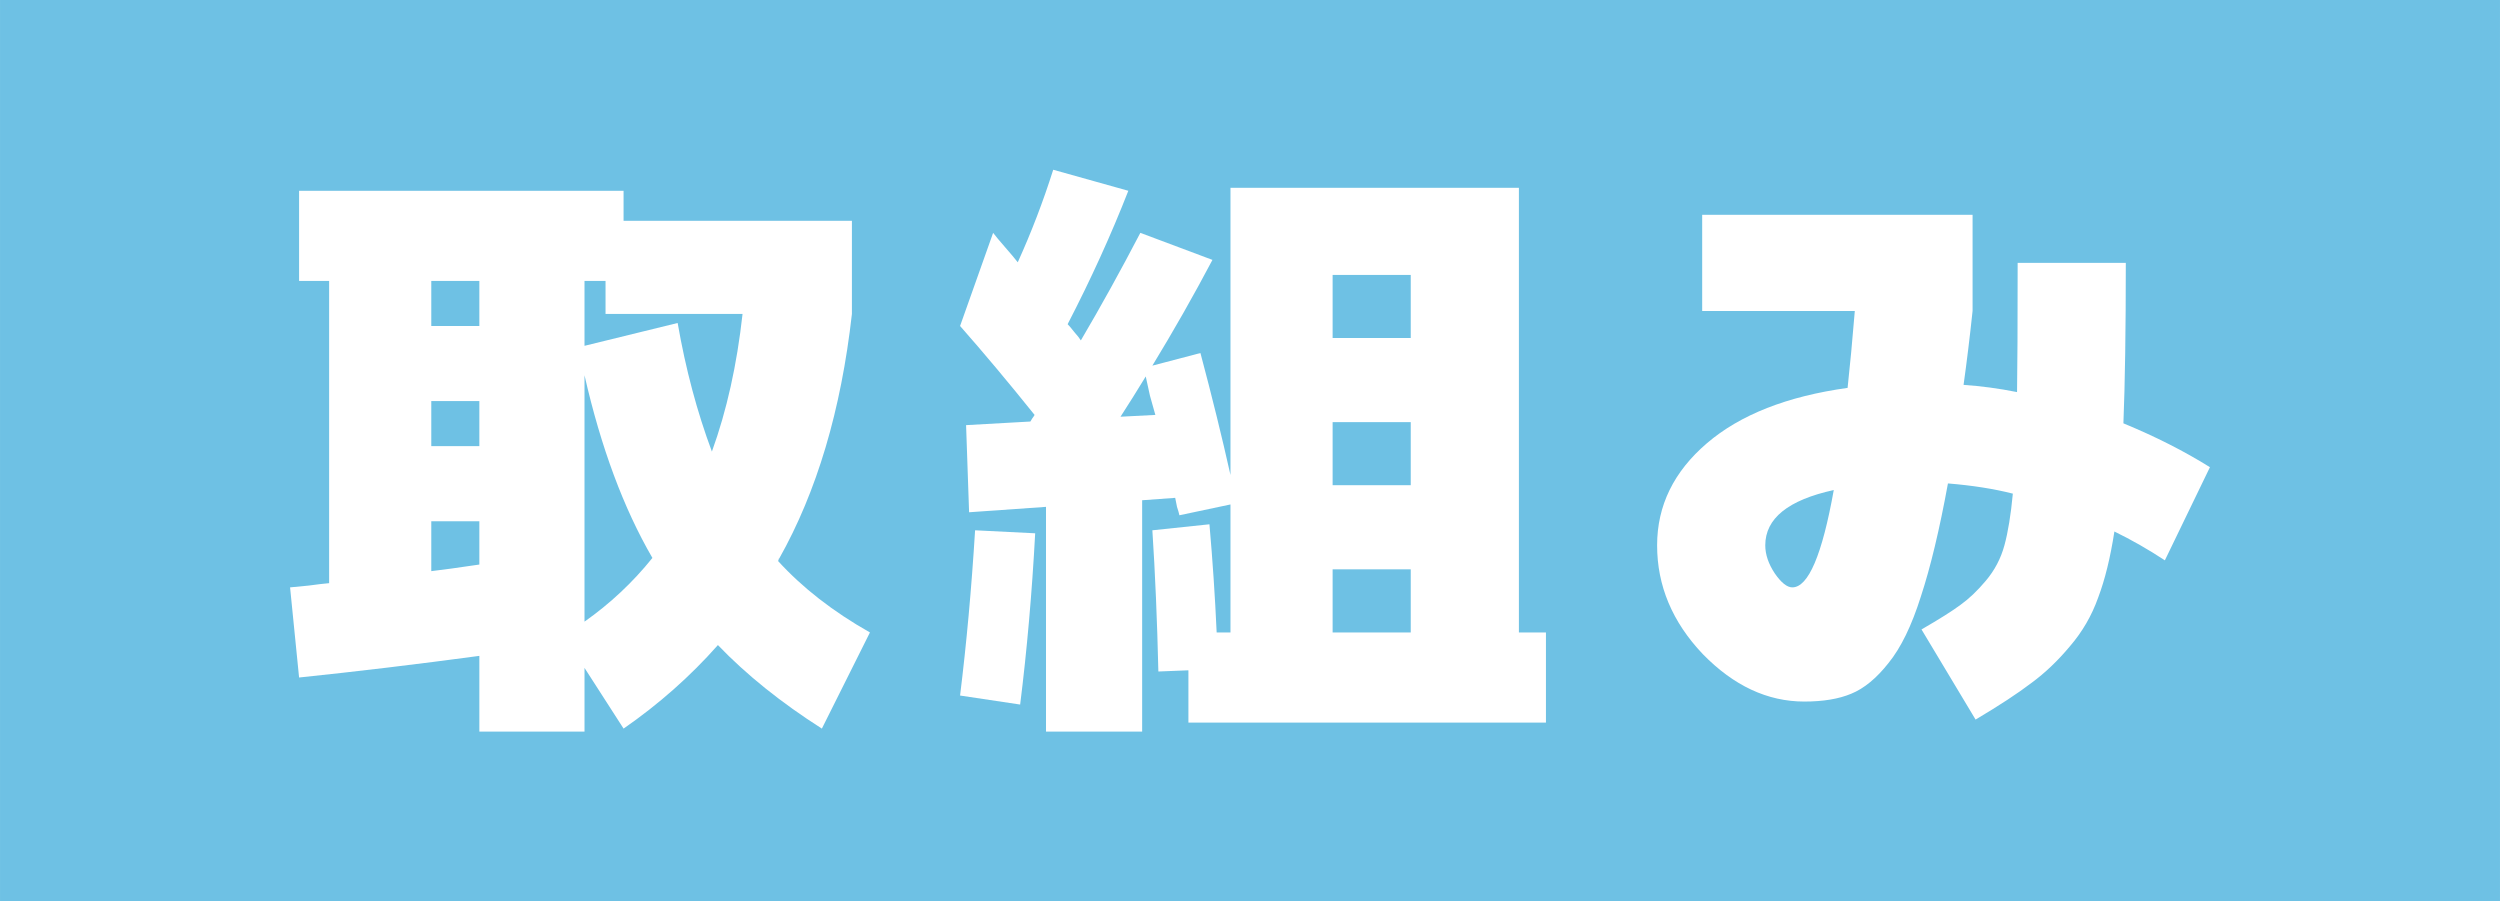
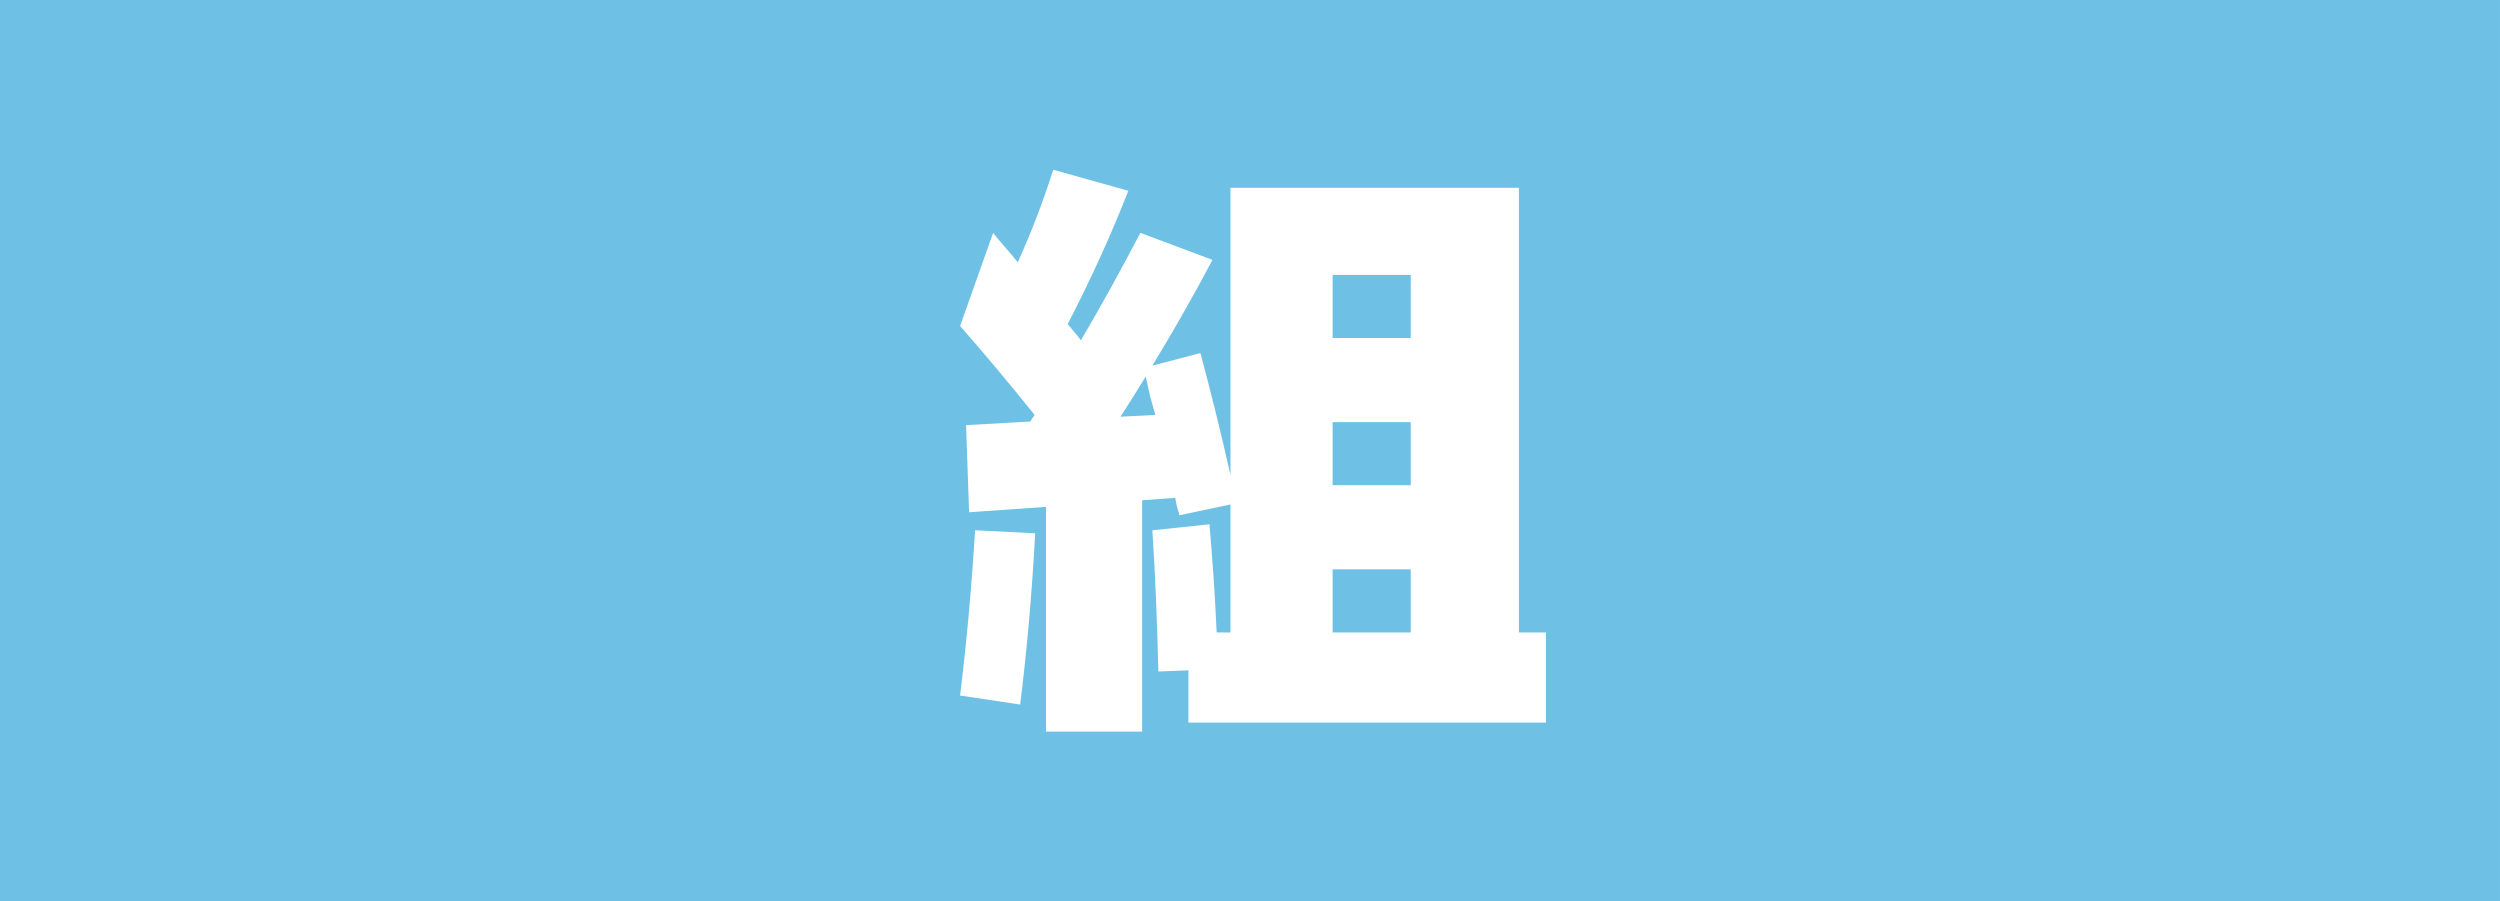
<svg xmlns="http://www.w3.org/2000/svg" xmlns:ns1="http://www.inkscape.org/namespaces/inkscape" xmlns:ns2="http://sodipodi.sourceforge.net/DTD/sodipodi-0.dtd" width="46.966mm" height="16.933mm" viewBox="0 0 166.416 60" id="svg2" ns1:version="0.91 r13725" ns2:docname="bmp(2).svg">
  <defs id="defs4" />
  <g ns1:label="レイヤー 1" ns1:groupmode="layer" id="layer1" transform="translate(327.857,-397.362)">
    <rect style="color:#000000;clip-rule:nonzero;display:inline;overflow:visible;visibility:visible;opacity:1;isolation:auto;mix-blend-mode:normal;color-interpolation:sRGB;color-interpolation-filters:linearRGB;solid-color:#000000;solid-opacity:1;fill:#6EC1E4;fill-opacity:1;fill-rule:nonzero;stroke:none;stroke-width:10;stroke-linecap:round;stroke-linejoin:round;stroke-miterlimit:4;stroke-dasharray:none;stroke-dashoffset:0;stroke-opacity:1;color-rendering:auto;image-rendering:auto;shape-rendering:auto;text-rendering:auto;enable-background:accumulate" id="rect4136" width="166.416" height="60" x="-327.857" y="397.362" />
    <g style="font-style:normal;font-variant:normal;font-weight:900;font-stretch:normal;font-size:40px;line-height:125%;font-family:'M+ 1c';-inkscape-font-specification:'M+ 1c, Heavy';text-align:start;letter-spacing:5px;word-spacing:0px;writing-mode:lr-tb;text-anchor:start;fill:#ffffff;fill-opacity:1;stroke:none;stroke-width:1px;stroke-linecap:butt;stroke-linejoin:miter;stroke-opacity:1" id="text4138-2">
-       <path d="m -295.949,416.062 -3.2,0 0,3 3.2,0 0,-3 z m 0,24.96 q -6.24,0.84 -12,1.44 l -0.6,-6 q 0.4,-0.04 1.24,-0.12 0.88,-0.12 1.36,-0.16 l 0,-20.12 -2,0 0,-6 21.6,0 0,2 15.2,0 0,6.2 q -1.08,9.6 -4.84,16.28 -0.04,0 -0.04,0.08 0,0.04 -0.04,0.08 2.44,2.68 6.12,4.76 l -3.2,6.4 q -4.08,-2.6 -6.92,-5.56 -2.76,3.12 -6.28,5.56 l -2.6,-4.04 0,4.24 -7,0 0,-5.04 z m 0,-6.08 0,-2.88 -3.2,0 0,3.32 q 1.04,-0.12 3.2,-0.44 z m -3.2,-7.88 3.2,0 0,-3 -3.2,0 0,3 z m 10.2,-6.68 6.2,-1.52 q 0.8,4.6 2.28,8.56 1.48,-4.08 2.04,-9.16 l -9.12,0 0,-2.2 -1.4,0 0,4.32 z m 0,1.96 0,16.4 q 2.56,-1.8 4.52,-4.24 -2.88,-4.96 -4.52,-12.16 z" style="" id="path4271" />
      <path d="m -224.949,445.462 -23.8,0 0,-3.48 -2,0.08 q -0.12,-5.12 -0.4,-9.4 l 3.8,-0.4 q 0.32,3.64 0.48,7.2 l 0.92,0 0,-8.52 -3.4,0.72 q -0.04,-0.2 -0.16,-0.56 -0.08,-0.4 -0.12,-0.6 l -2.2,0.16 0,15.4 -6.4,0 0,-14.96 -5.12,0.36 -0.2,-5.8 4.28,-0.24 q 0.04,-0.08 0.12,-0.2 0.12,-0.16 0.16,-0.24 -2.6,-3.24 -4.96,-5.92 l 2.2,-6.2 q 0.24,0.32 0.8,0.96 0.56,0.64 0.84,1 1.36,-3 2.36,-6.16 l 5,1.4 q -1.72,4.4 -4.04,8.88 0.16,0.16 0.44,0.52 0.32,0.36 0.44,0.56 2,-3.4 3.96,-7.16 l 4.8,1.8 q -1.88,3.56 -4,7.04 l 3.2,-0.84 q 1.16,4.36 2,8.12 l 0,-19.12 19.2,0 0,29.6 1.8,0 0,6 z m -39,-1.8 q 0.64,-5.16 1,-11 l 4,0.2 q -0.32,5.96 -1,11.4 l -4,-0.6 z m 24.8,-23.8 5.2,0 0,-4.2 -5.2,0 0,4.2 z m 0,5.6 0,4.2 5.2,0 0,-4.2 -5.2,0 z m 0,9.8 0,4.2 5.2,0 0,-4.2 -5.2,0 z m -11.8,-10.28 q -0.12,-0.44 -0.36,-1.28 -0.2,-0.88 -0.28,-1.28 -0.28,0.44 -0.84,1.36 -0.56,0.88 -0.84,1.32 l 2.32,-0.12 z" style="" id="path4273" />
-       <path d="m -214.549,418.062 0,-6.4 18,0 0,6.4 q -0.28,2.64 -0.6,4.92 1.76,0.12 3.56,0.48 0.04,-2.4 0.04,-8.6 l 7.2,0 q 0,6.72 -0.16,10.68 3.2,1.32 5.76,2.92 l -3,6.2 q -1.64,-1.08 -3.36,-1.92 -0.4,2.6 -1.08,4.4 -0.64,1.8 -1.88,3.24 -1.2,1.44 -2.56,2.44 -1.36,1.04 -3.72,2.44 l -3.6,-6 q 1.8,-1.04 2.6,-1.64 0.84,-0.6 1.68,-1.6 0.88,-1.04 1.24,-2.36 0.36,-1.32 0.56,-3.44 -1.88,-0.48 -4.32,-0.68 -0.84,4.6 -1.8,7.52 -0.92,2.92 -2.16,4.44 -1.2,1.52 -2.48,2.04 -1.24,0.52 -3.12,0.52 -3.68,0 -6.76,-3.16 -3.04,-3.2 -3.04,-7.24 0,-3.96 3.32,-6.8 3.32,-2.84 9.36,-3.68 0.24,-2.2 0.48,-5.12 l -10.16,0 z m 8.76,11.92 q -4.56,1 -4.56,3.68 0,0.92 0.64,1.88 0.64,0.92 1.16,0.92 1.6,0 2.76,-6.48 z" style="" id="path4275" />
    </g>
  </g>
</svg>